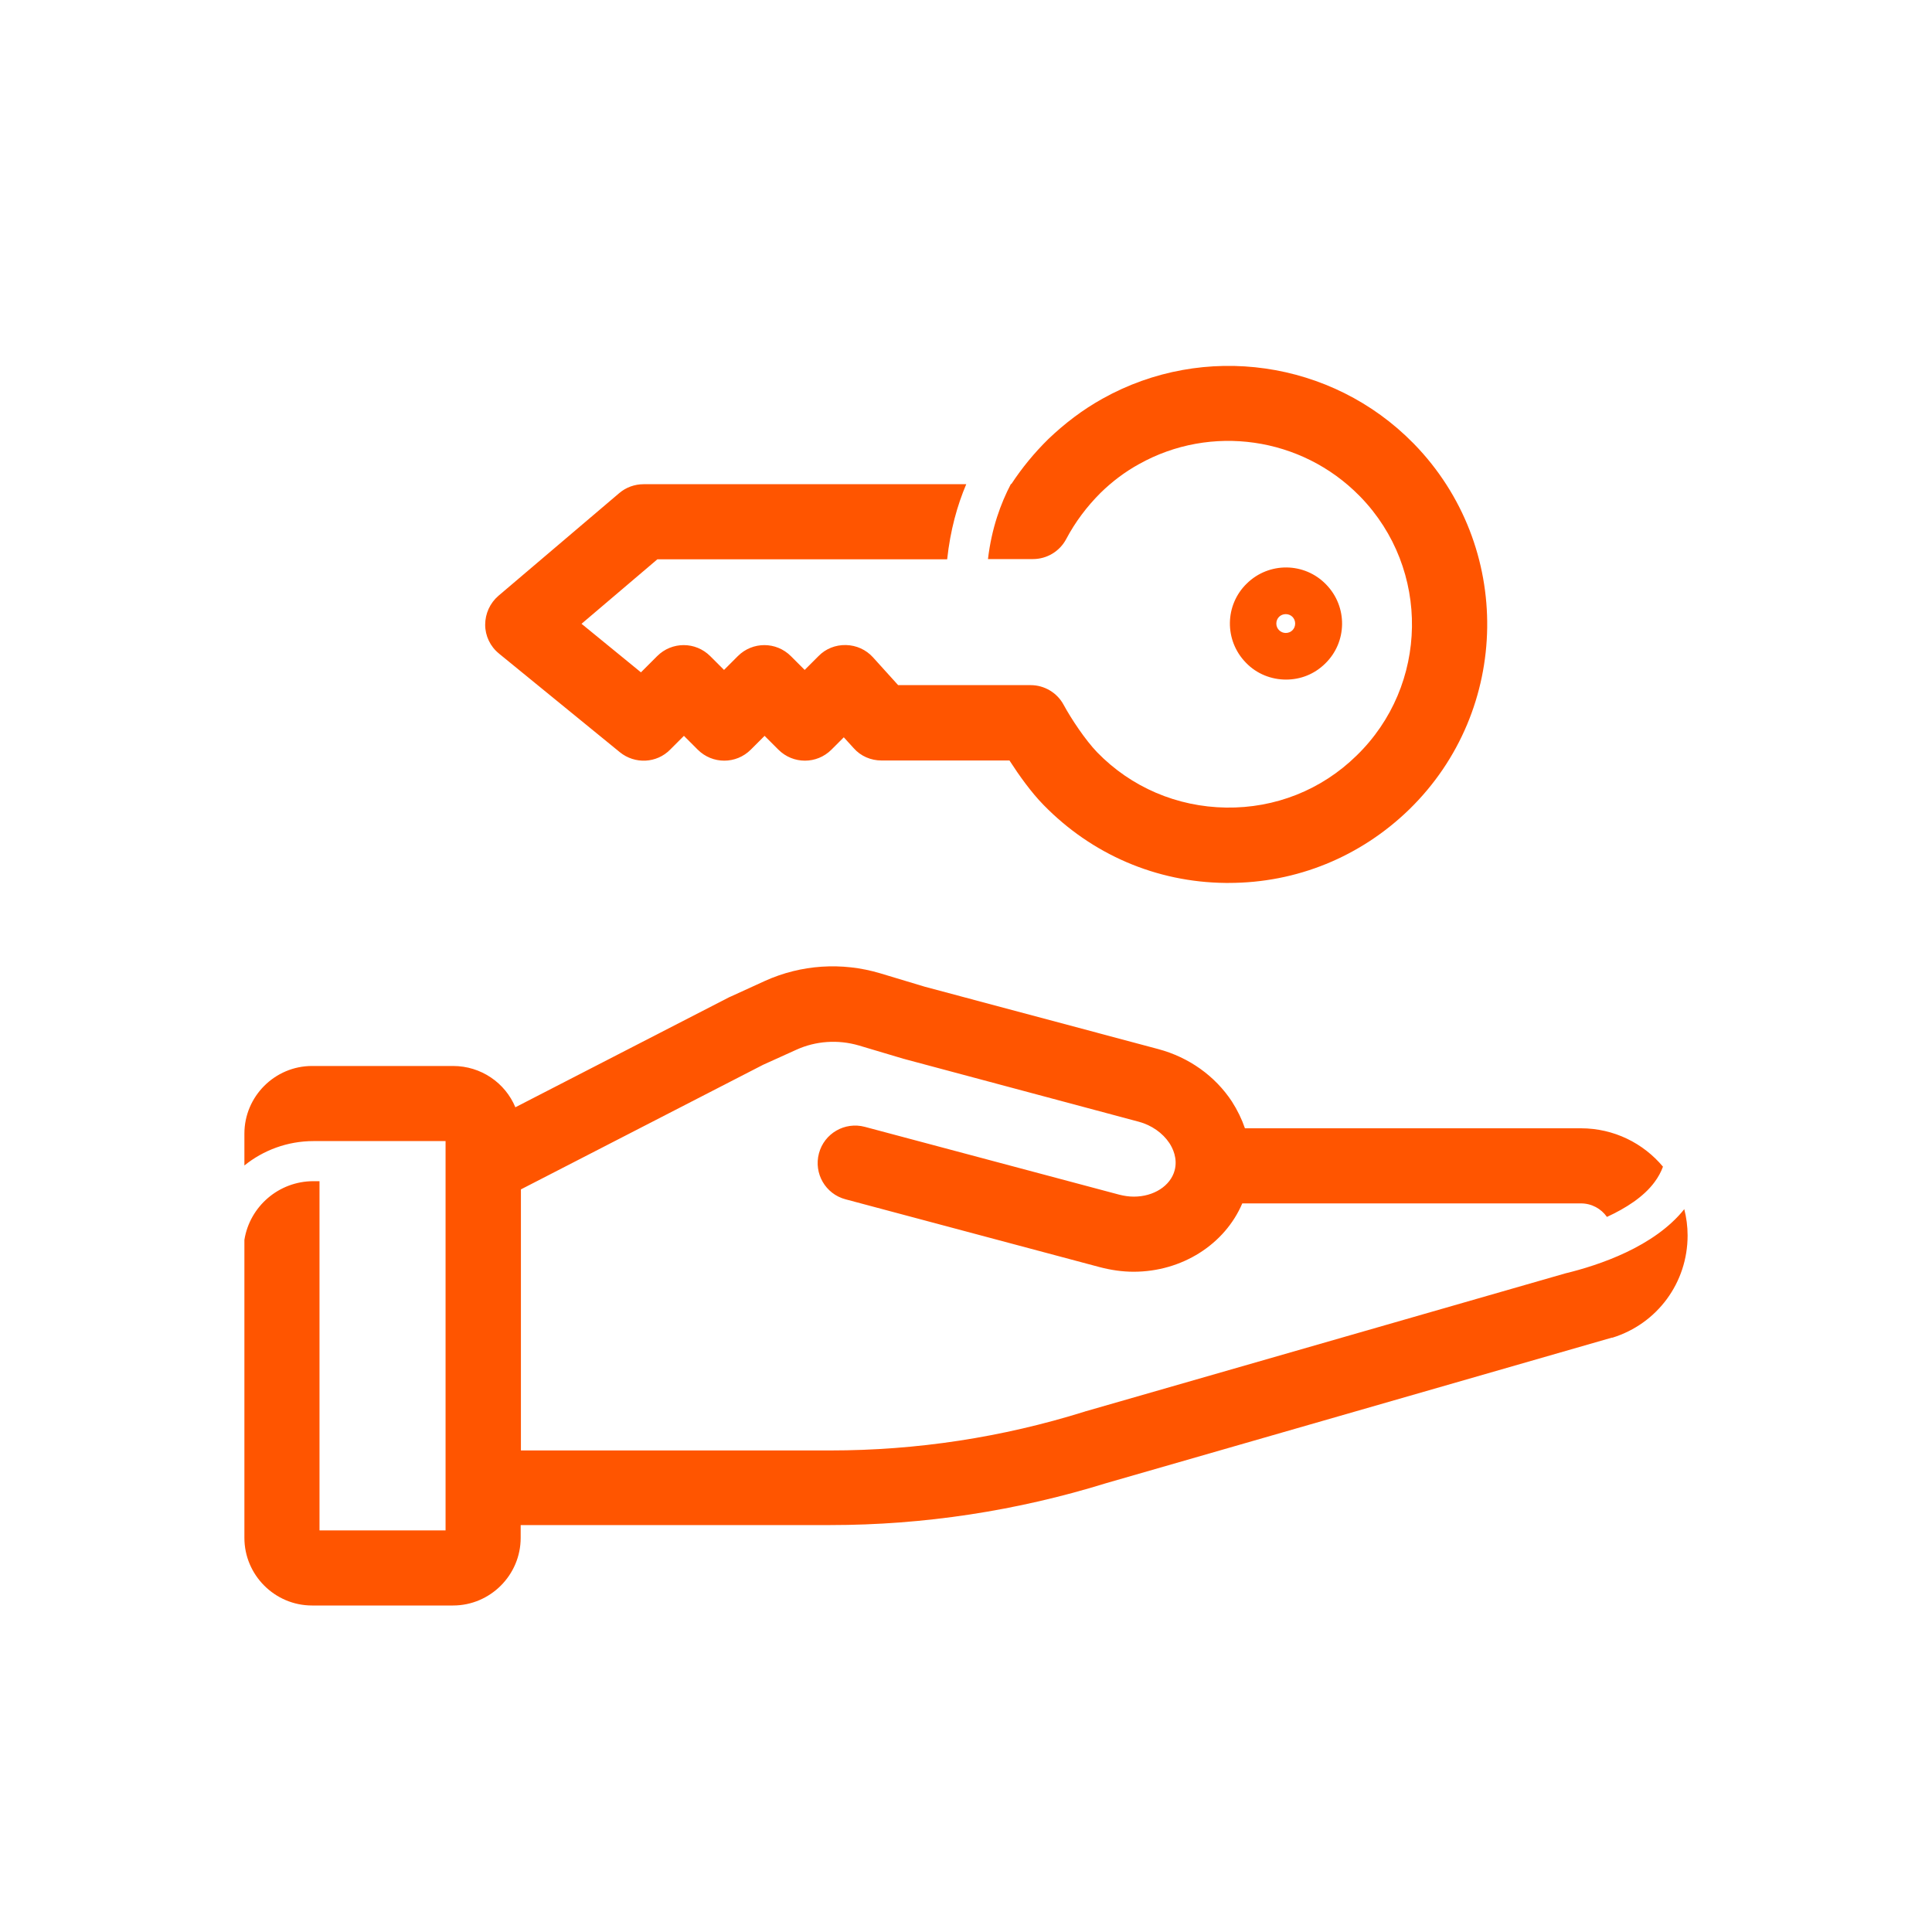
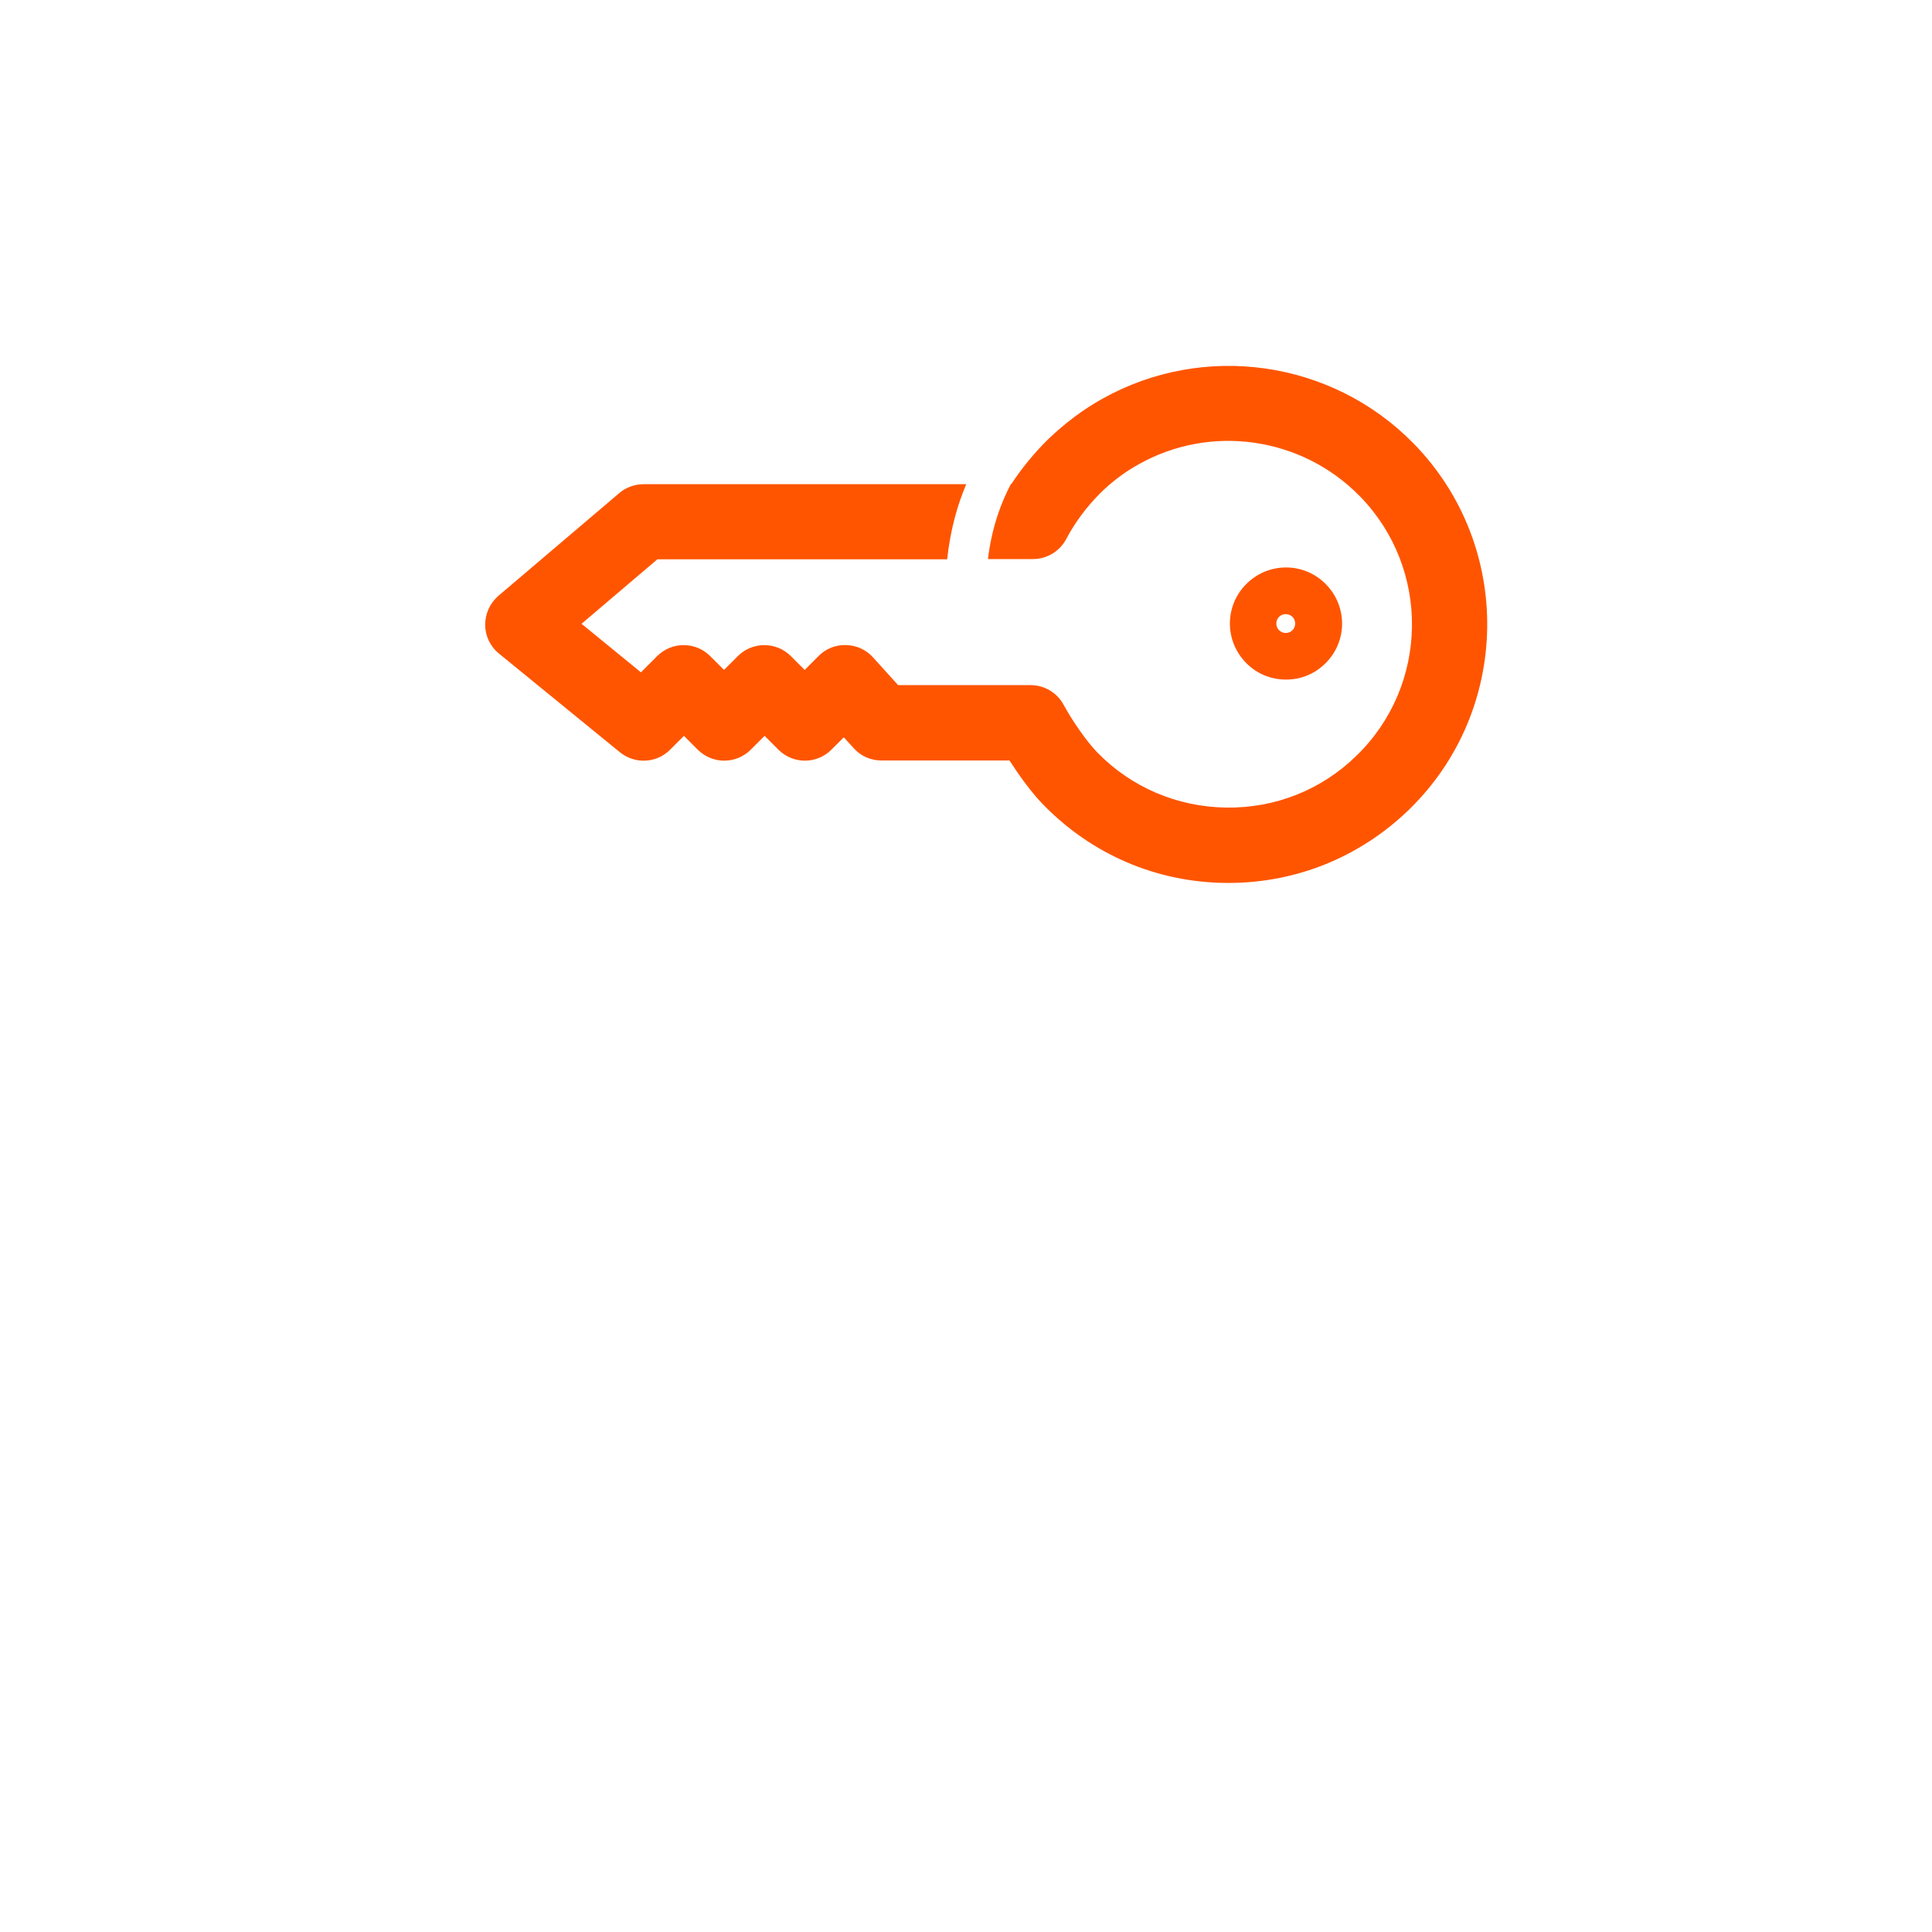
<svg xmlns="http://www.w3.org/2000/svg" width="80" height="80" viewBox="0 0 80 80" fill="none">
  <path d="M54.91 24.2C54.02 23.28 52.55 23.26 51.63 24.16C50.71 25.05 50.69 26.52 51.59 27.44C52.04 27.91 52.65 28.14 53.25 28.14C53.85 28.14 54.42 27.92 54.87 27.48C55.79 26.59 55.81 25.12 54.91 24.2ZM53.24 26.21C53.03 26.21 52.85 26.04 52.85 25.82C52.85 25.6 53.02 25.43 53.24 25.43C53.46 25.43 53.63 25.6 53.63 25.82C53.63 26.04 53.46 26.21 53.24 26.21Z" fill="#FF5500" />
  <path d="M20.67 27.07L25.67 31.15C26.29 31.65 27.19 31.61 27.75 31.04L28.32 30.47L28.89 31.04C29.5 31.65 30.48 31.65 31.09 31.04L31.66 30.47L32.23 31.04C32.84 31.65 33.82 31.65 34.43 31.04L34.94 30.53L35.35 30.98C35.64 31.31 36.06 31.49 36.5 31.49H41.8C42.2 32.11 42.7 32.81 43.21 33.33C45.21 35.38 47.88 36.53 50.74 36.56H50.88C53.69 36.56 56.33 35.48 58.35 33.52C62.58 29.4 62.67 22.61 58.55 18.38C58.55 18.38 58.53 18.36 58.52 18.35C55.14 14.91 49.85 14.16 45.65 16.51C44.84 16.96 44.09 17.53 43.41 18.18C42.83 18.75 42.32 19.37 41.88 20.04H41.86C41.44 20.84 41.06 21.87 40.91 23.15H42.77C43.35 23.15 43.88 22.83 44.15 22.32C44.52 21.62 45 20.98 45.57 20.41C46.05 19.94 46.58 19.54 47.16 19.22C50.14 17.55 53.89 18.09 56.29 20.53C56.3 20.54 56.31 20.55 56.33 20.57C59.24 23.57 59.17 28.38 56.17 31.29C54.72 32.71 52.8 33.47 50.77 33.44C48.74 33.41 46.84 32.6 45.43 31.15C44.94 30.64 44.36 29.77 44.04 29.18C43.77 28.68 43.24 28.37 42.68 28.37H37.19L36.15 27.22C35.86 26.9 35.46 26.72 35.03 26.71C34.6 26.7 34.19 26.86 33.89 27.17L33.32 27.74L32.75 27.17C32.14 26.56 31.16 26.56 30.55 27.17L29.98 27.74L29.41 27.17C28.8 26.56 27.82 26.56 27.21 27.17L26.54 27.84L24.08 25.83L27.22 23.16H39.22C39.35 21.95 39.64 20.92 40.01 20.05H26.65C26.28 20.05 25.92 20.18 25.64 20.42L20.64 24.67C20.29 24.97 20.09 25.41 20.09 25.87C20.09 26.33 20.3 26.77 20.66 27.06L20.67 27.07Z" fill="#FF5500" />
-   <path d="M69.75 50.06C68.5 51.63 66.21 52.39 64.81 52.73L44.95 58.44C44.95 58.44 44.93 58.44 44.92 58.45C41.5 59.52 37.96 60.06 34.38 60.06H21.57V49.25L31.6 44.09L32.97 43.47C33.78 43.1 34.7 43.04 35.56 43.29L37.44 43.85C37.44 43.85 37.47 43.85 37.48 43.86L47.16 46.45C47.68 46.59 48.14 46.91 48.42 47.33C48.56 47.54 48.77 47.97 48.64 48.46C48.47 49.1 47.78 49.55 46.95 49.55C46.75 49.55 46.55 49.52 46.35 49.47L35.81 46.66C34.98 46.44 34.13 46.93 33.91 47.76C33.69 48.59 34.18 49.44 35.01 49.66L45.54 52.47C46 52.59 46.47 52.66 46.94 52.66C48.95 52.66 50.72 51.52 51.44 49.83H65.46C65.91 49.83 66.3 50.05 66.54 50.39C67.32 50.03 68.06 49.56 68.51 48.95C68.66 48.75 68.78 48.53 68.86 48.31C68.05 47.34 66.83 46.72 65.46 46.72H51.55C51.42 46.34 51.24 45.97 51.01 45.61C50.31 44.55 49.23 43.78 47.96 43.44L38.3 40.86L36.44 40.3C34.86 39.83 33.17 39.94 31.67 40.62L30.27 41.26C30.27 41.26 30.22 41.28 30.2 41.29L21.34 45.85C20.92 44.84 19.92 44.14 18.76 44.14H12.92C11.38 44.14 10.12 45.4 10.12 46.94V48.26C10.9 47.63 11.9 47.25 12.98 47.25H18.45V63.37H13.23V48.91H12.98C11.54 48.91 10.34 49.96 10.12 51.34V63.68C10.12 65.22 11.38 66.48 12.92 66.48H18.76C20.3 66.48 21.56 65.22 21.56 63.68V63.15H34.37C38.26 63.15 42.11 62.56 45.82 61.41L66.74 55.39C66.74 55.39 66.76 55.39 66.77 55.39C68.63 54.81 69.88 53.11 69.88 51.16C69.88 50.78 69.83 50.41 69.74 50.06H69.75Z" fill="#FF5500" />
</svg>